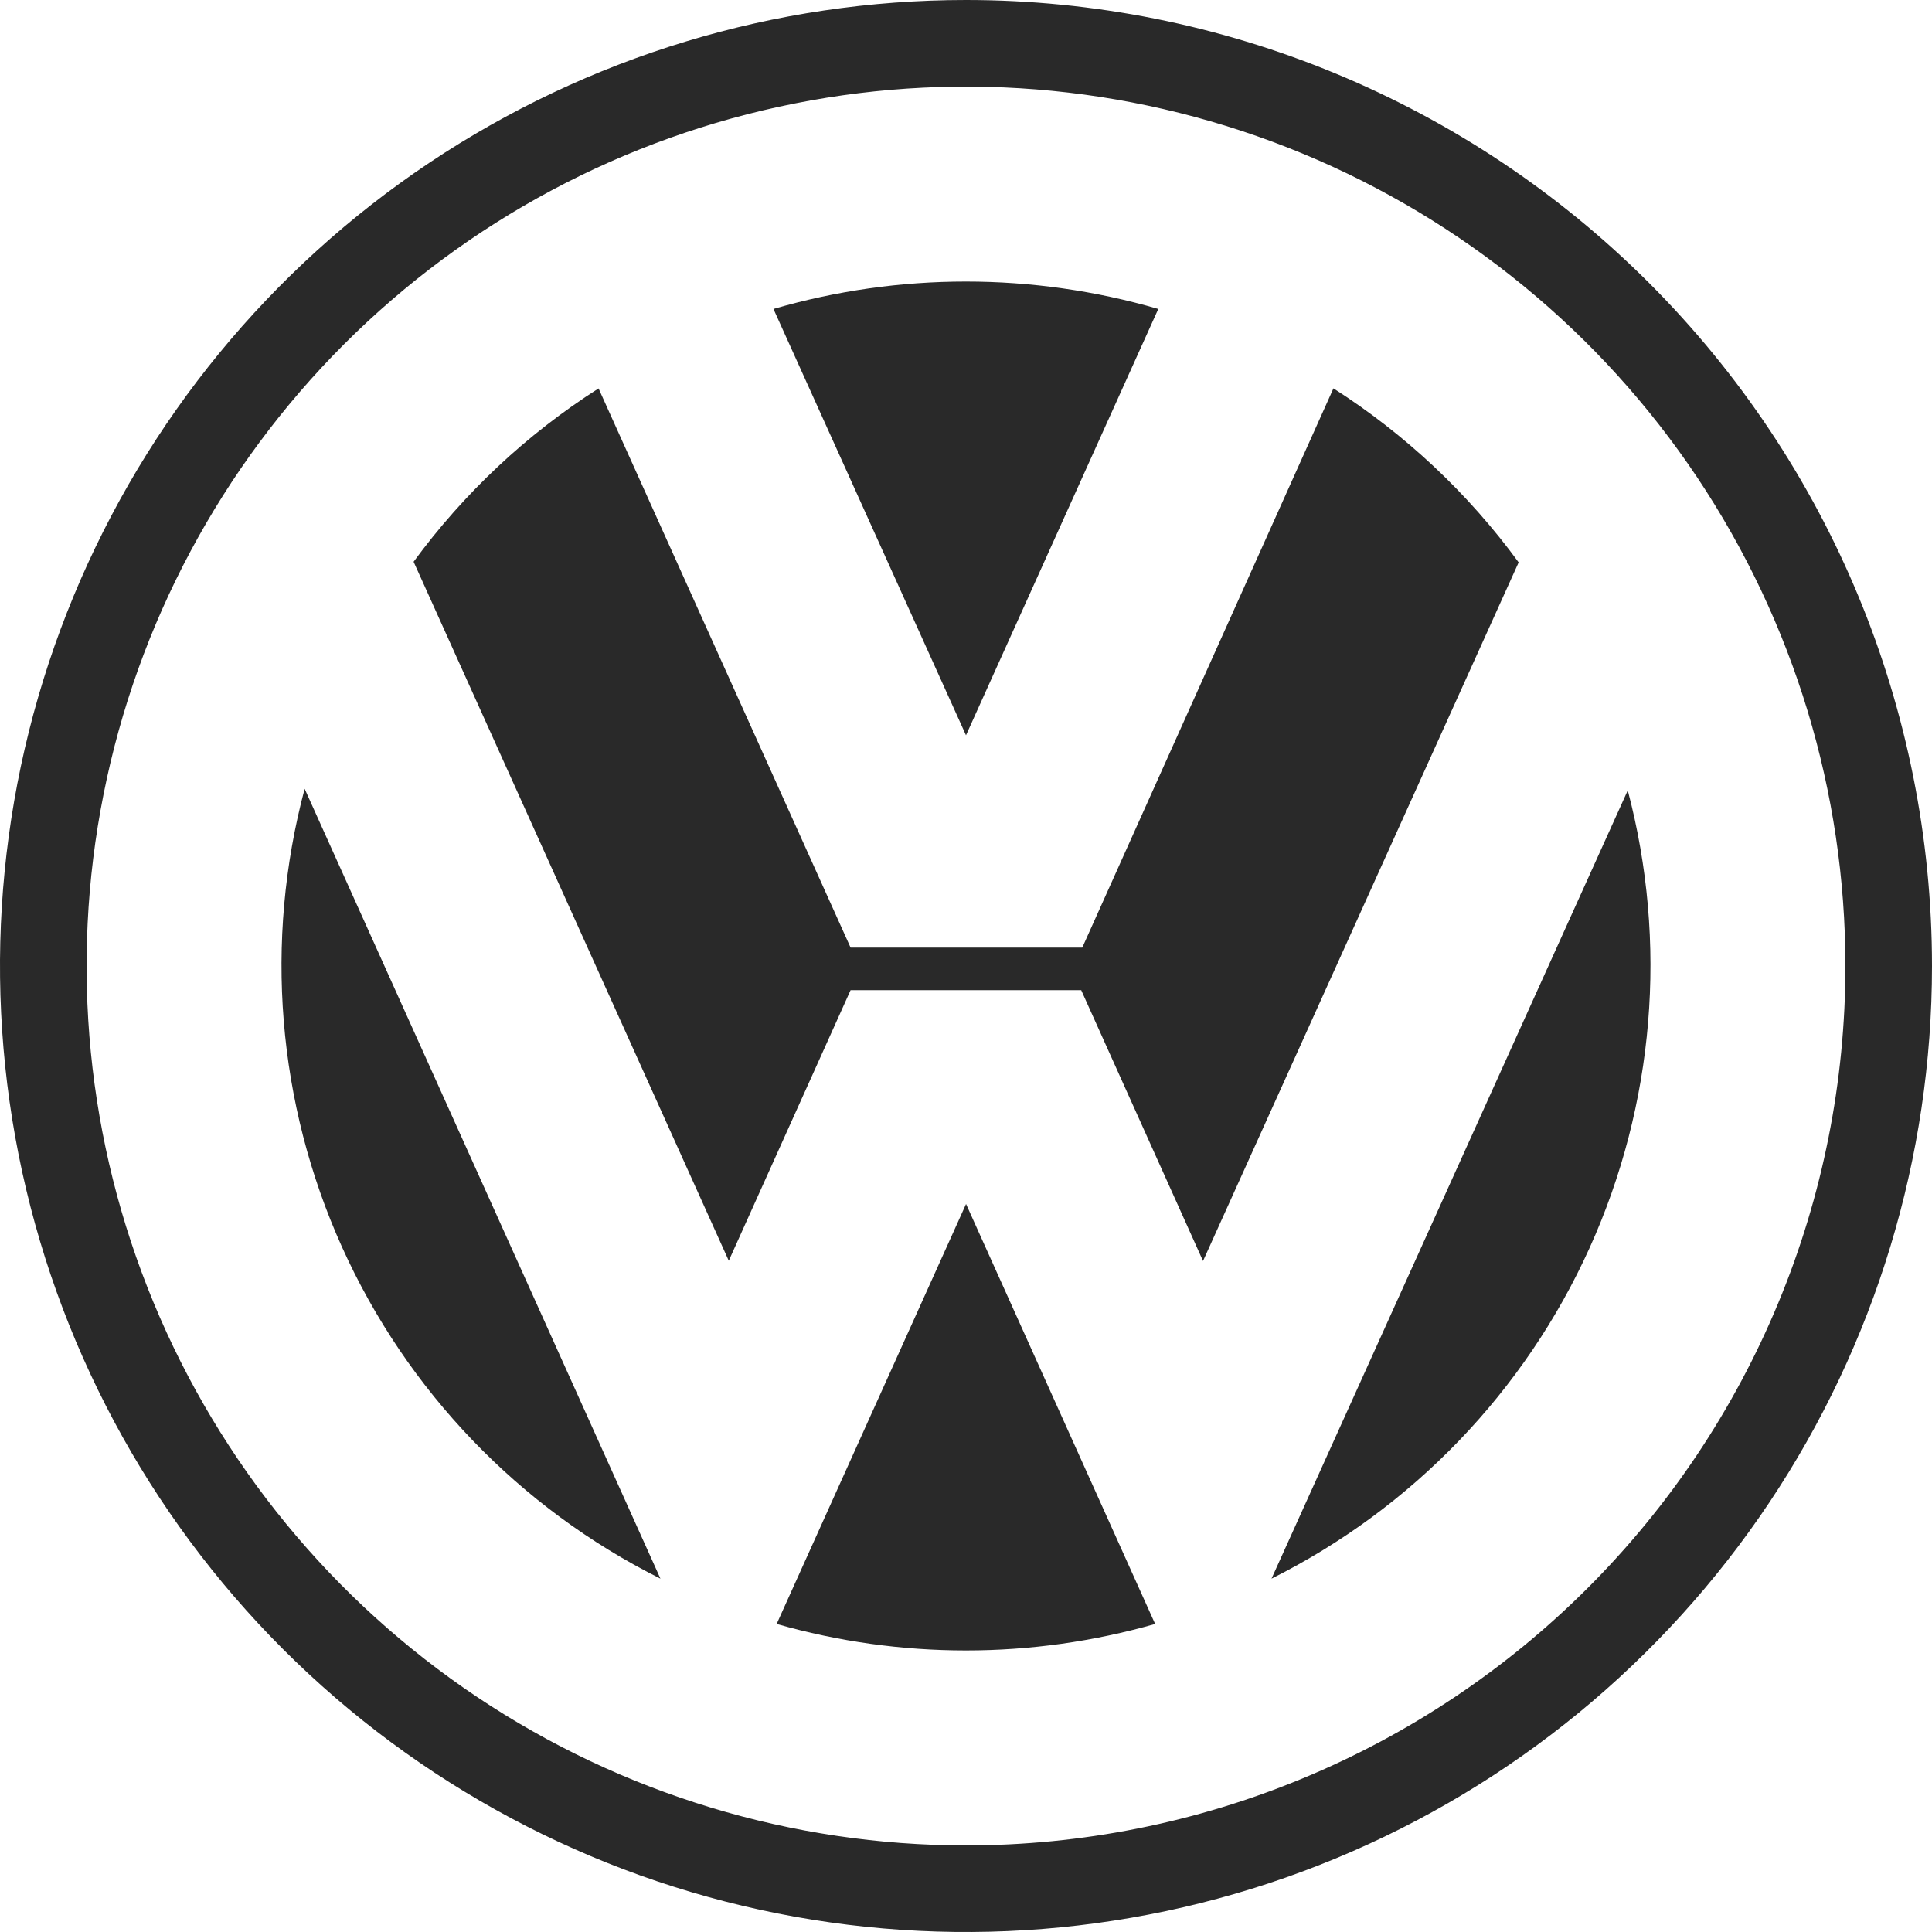
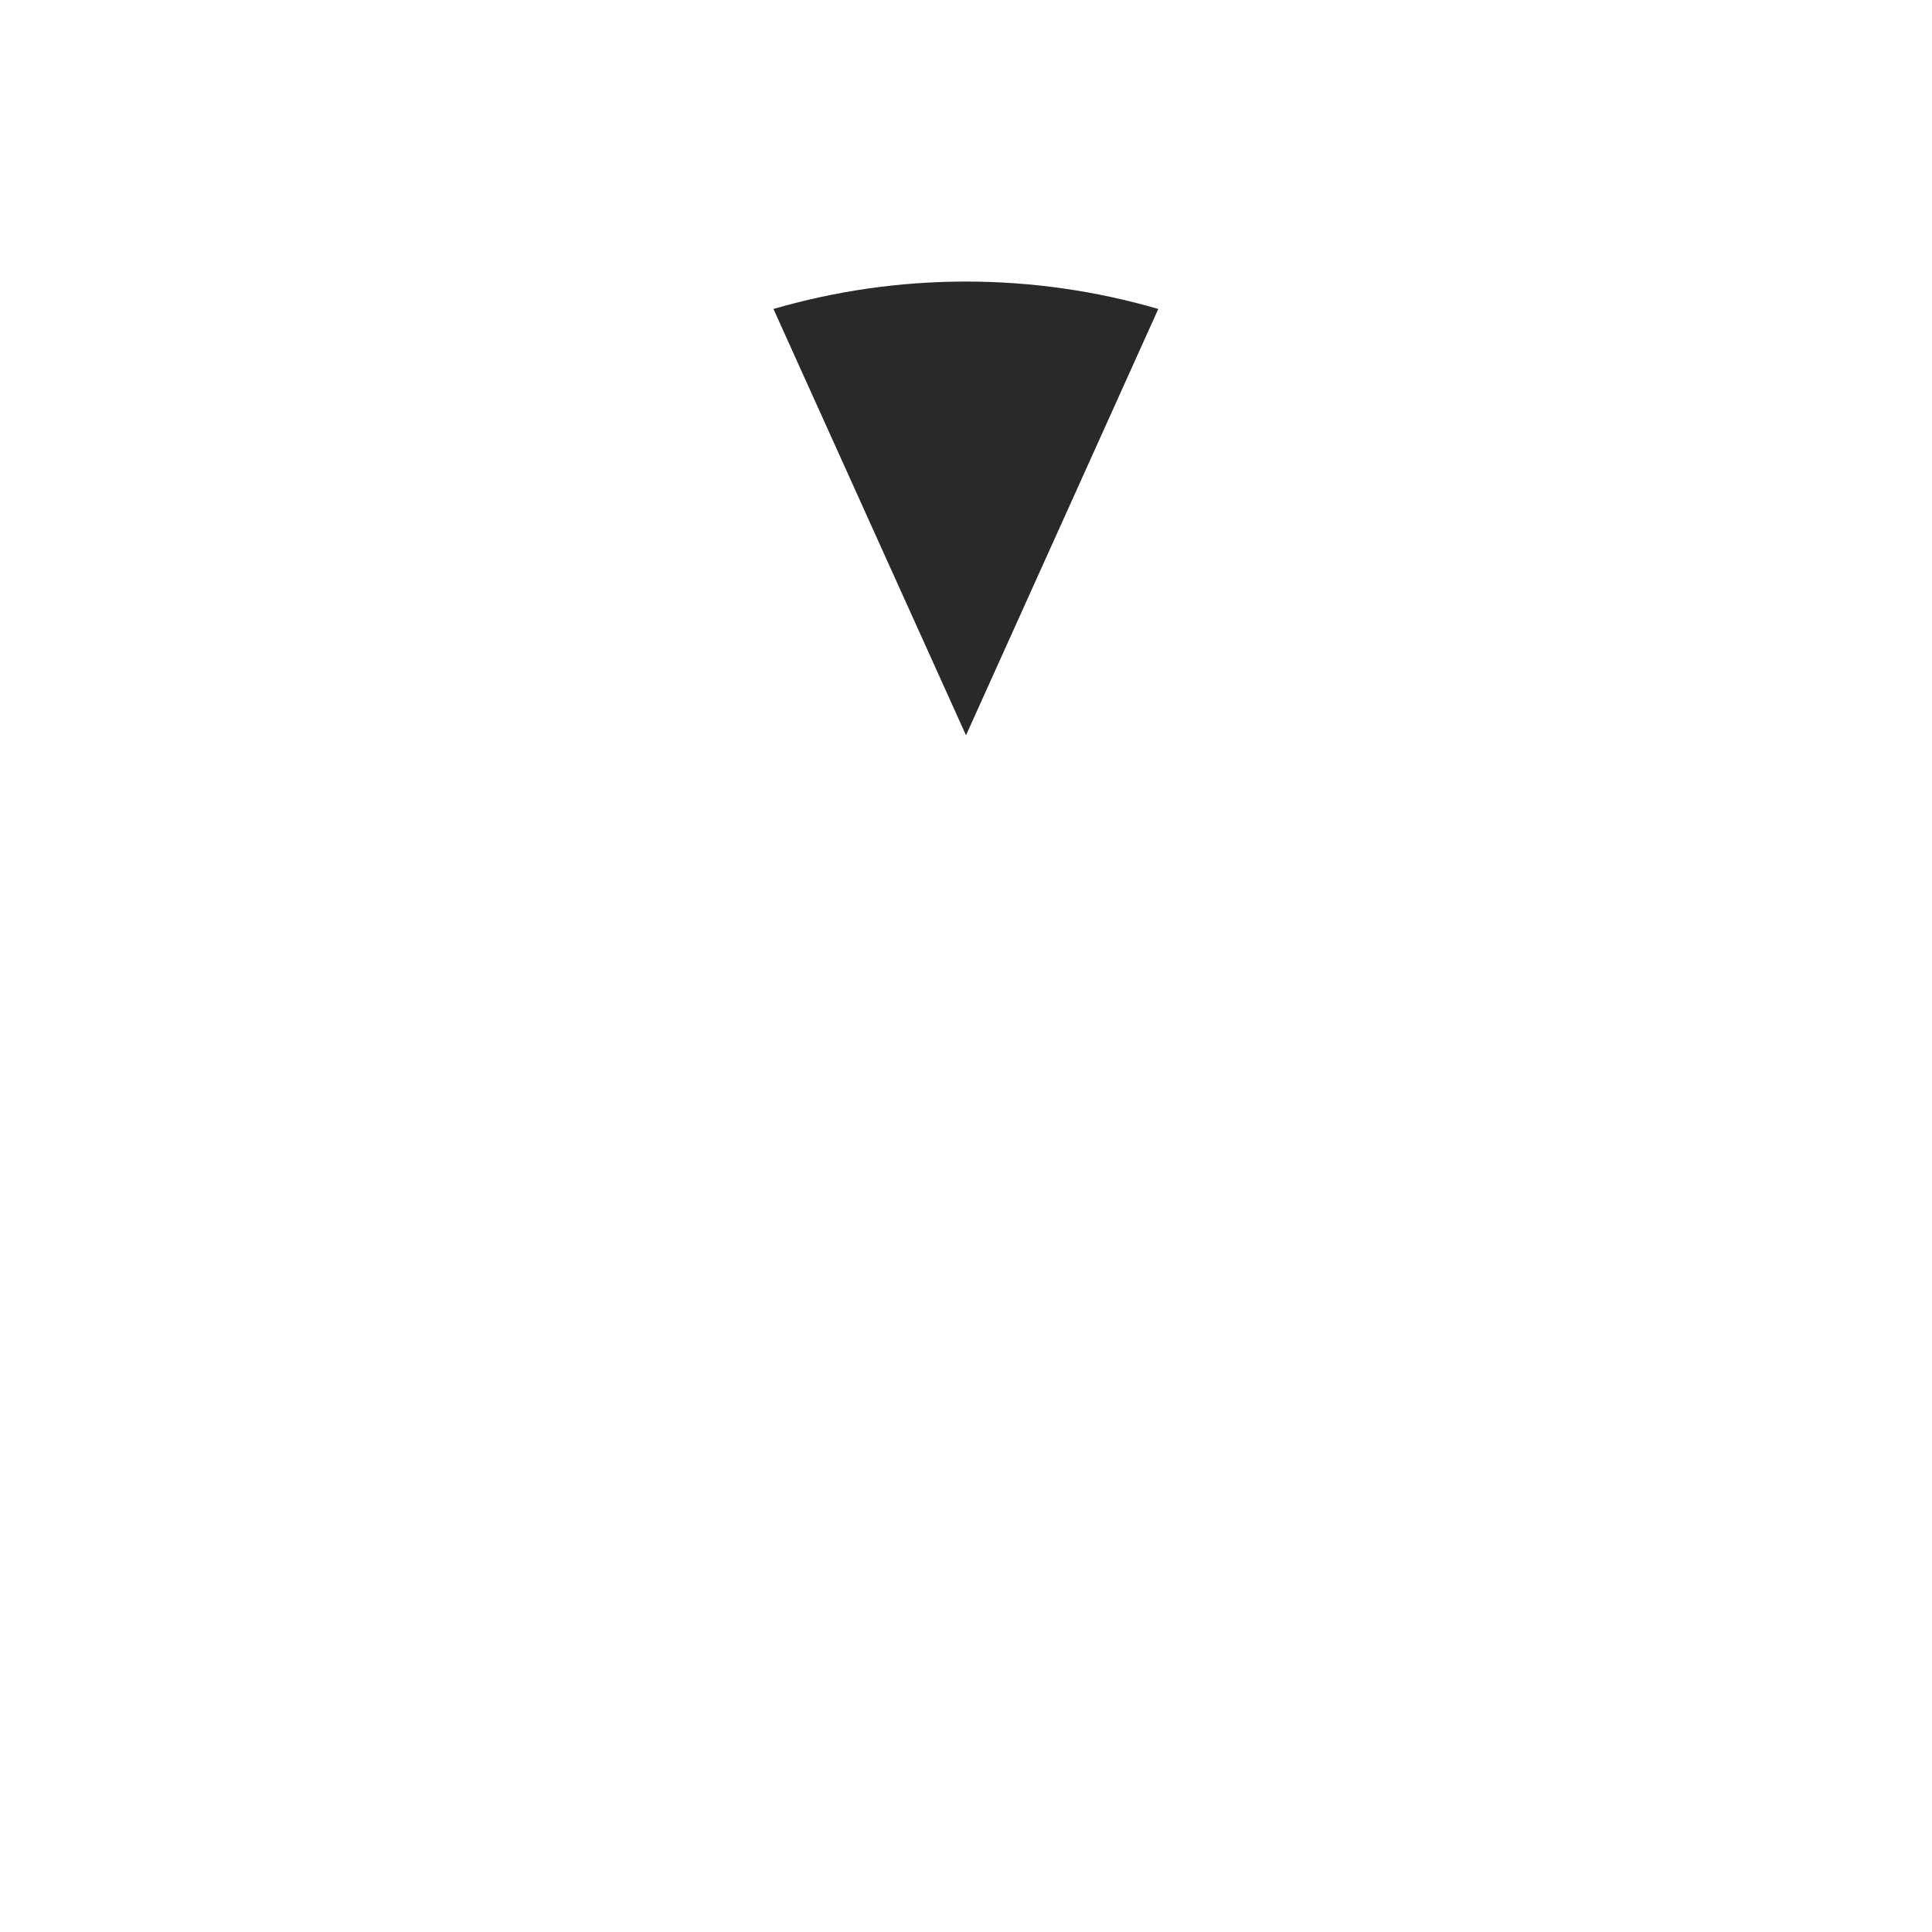
<svg xmlns="http://www.w3.org/2000/svg" width="38" height="38" viewBox="0 0 38 38" fill="none">
-   <path fill-rule="evenodd" clip-rule="evenodd" d="M19 0C15.242 0 11.569 1.114 8.444 3.202C5.32 5.29 2.884 8.257 1.446 11.729C0.008 15.201 -0.368 19.021 0.365 22.707C1.098 26.392 2.908 29.778 5.565 32.435C8.222 35.092 11.608 36.902 15.293 37.635C18.979 38.368 22.799 37.992 26.271 36.554C29.743 35.116 32.71 32.68 34.798 29.556C36.886 26.431 38 22.758 38 19C38 13.961 35.998 9.128 32.435 5.565C28.872 2.002 24.039 0 19 0ZM19 36.297C15.579 36.297 12.235 35.282 9.39 33.382C6.546 31.481 4.329 28.78 3.02 25.619C1.711 22.459 1.368 18.981 2.036 15.626C2.703 12.27 4.35 9.188 6.769 6.769C9.188 4.35 12.27 2.703 15.626 2.036C18.981 1.368 22.459 1.711 25.619 3.02C28.78 4.329 31.481 6.546 33.382 9.39C35.282 12.235 36.297 15.579 36.297 19C36.297 21.271 35.85 23.521 34.98 25.619C34.111 27.718 32.837 29.625 31.231 31.231C29.625 32.837 27.718 34.111 25.619 34.98C23.521 35.85 21.271 36.297 19 36.297Z" fill="#292929" />
-   <path fill-rule="evenodd" clip-rule="evenodd" d="M15.213 6.077C17.685 5.358 20.311 5.358 22.782 6.077L19 14.462L15.213 6.077Z" fill="#292929" />
-   <path fill-rule="evenodd" clip-rule="evenodd" d="M26.227 7.639C27.643 8.544 28.878 9.704 29.87 11.061L23.662 24.802L21.266 19.475H16.73L14.334 24.797L8.135 11.049C9.126 9.697 10.36 8.541 11.773 7.64L16.73 18.638H21.287L26.227 7.639ZM5.992 15.515C5.192 18.515 5.452 21.698 6.727 24.528C8.002 27.358 10.214 29.662 12.99 31.05L5.992 15.515Z" fill="#292929" />
-   <path fill-rule="evenodd" clip-rule="evenodd" d="M15.276 31.941C17.709 32.636 20.288 32.636 22.72 31.941L19.001 23.681L15.276 31.941ZM25.009 31.05C27.781 29.664 29.99 27.366 31.266 24.543C32.542 21.719 32.807 18.542 32.016 15.546L25.009 31.05Z" fill="#292929" />
+   <path fill-rule="evenodd" clip-rule="evenodd" d="M15.213 6.077C17.685 5.358 20.311 5.358 22.782 6.077L19 14.462L15.213 6.077" fill="#292929" />
</svg>